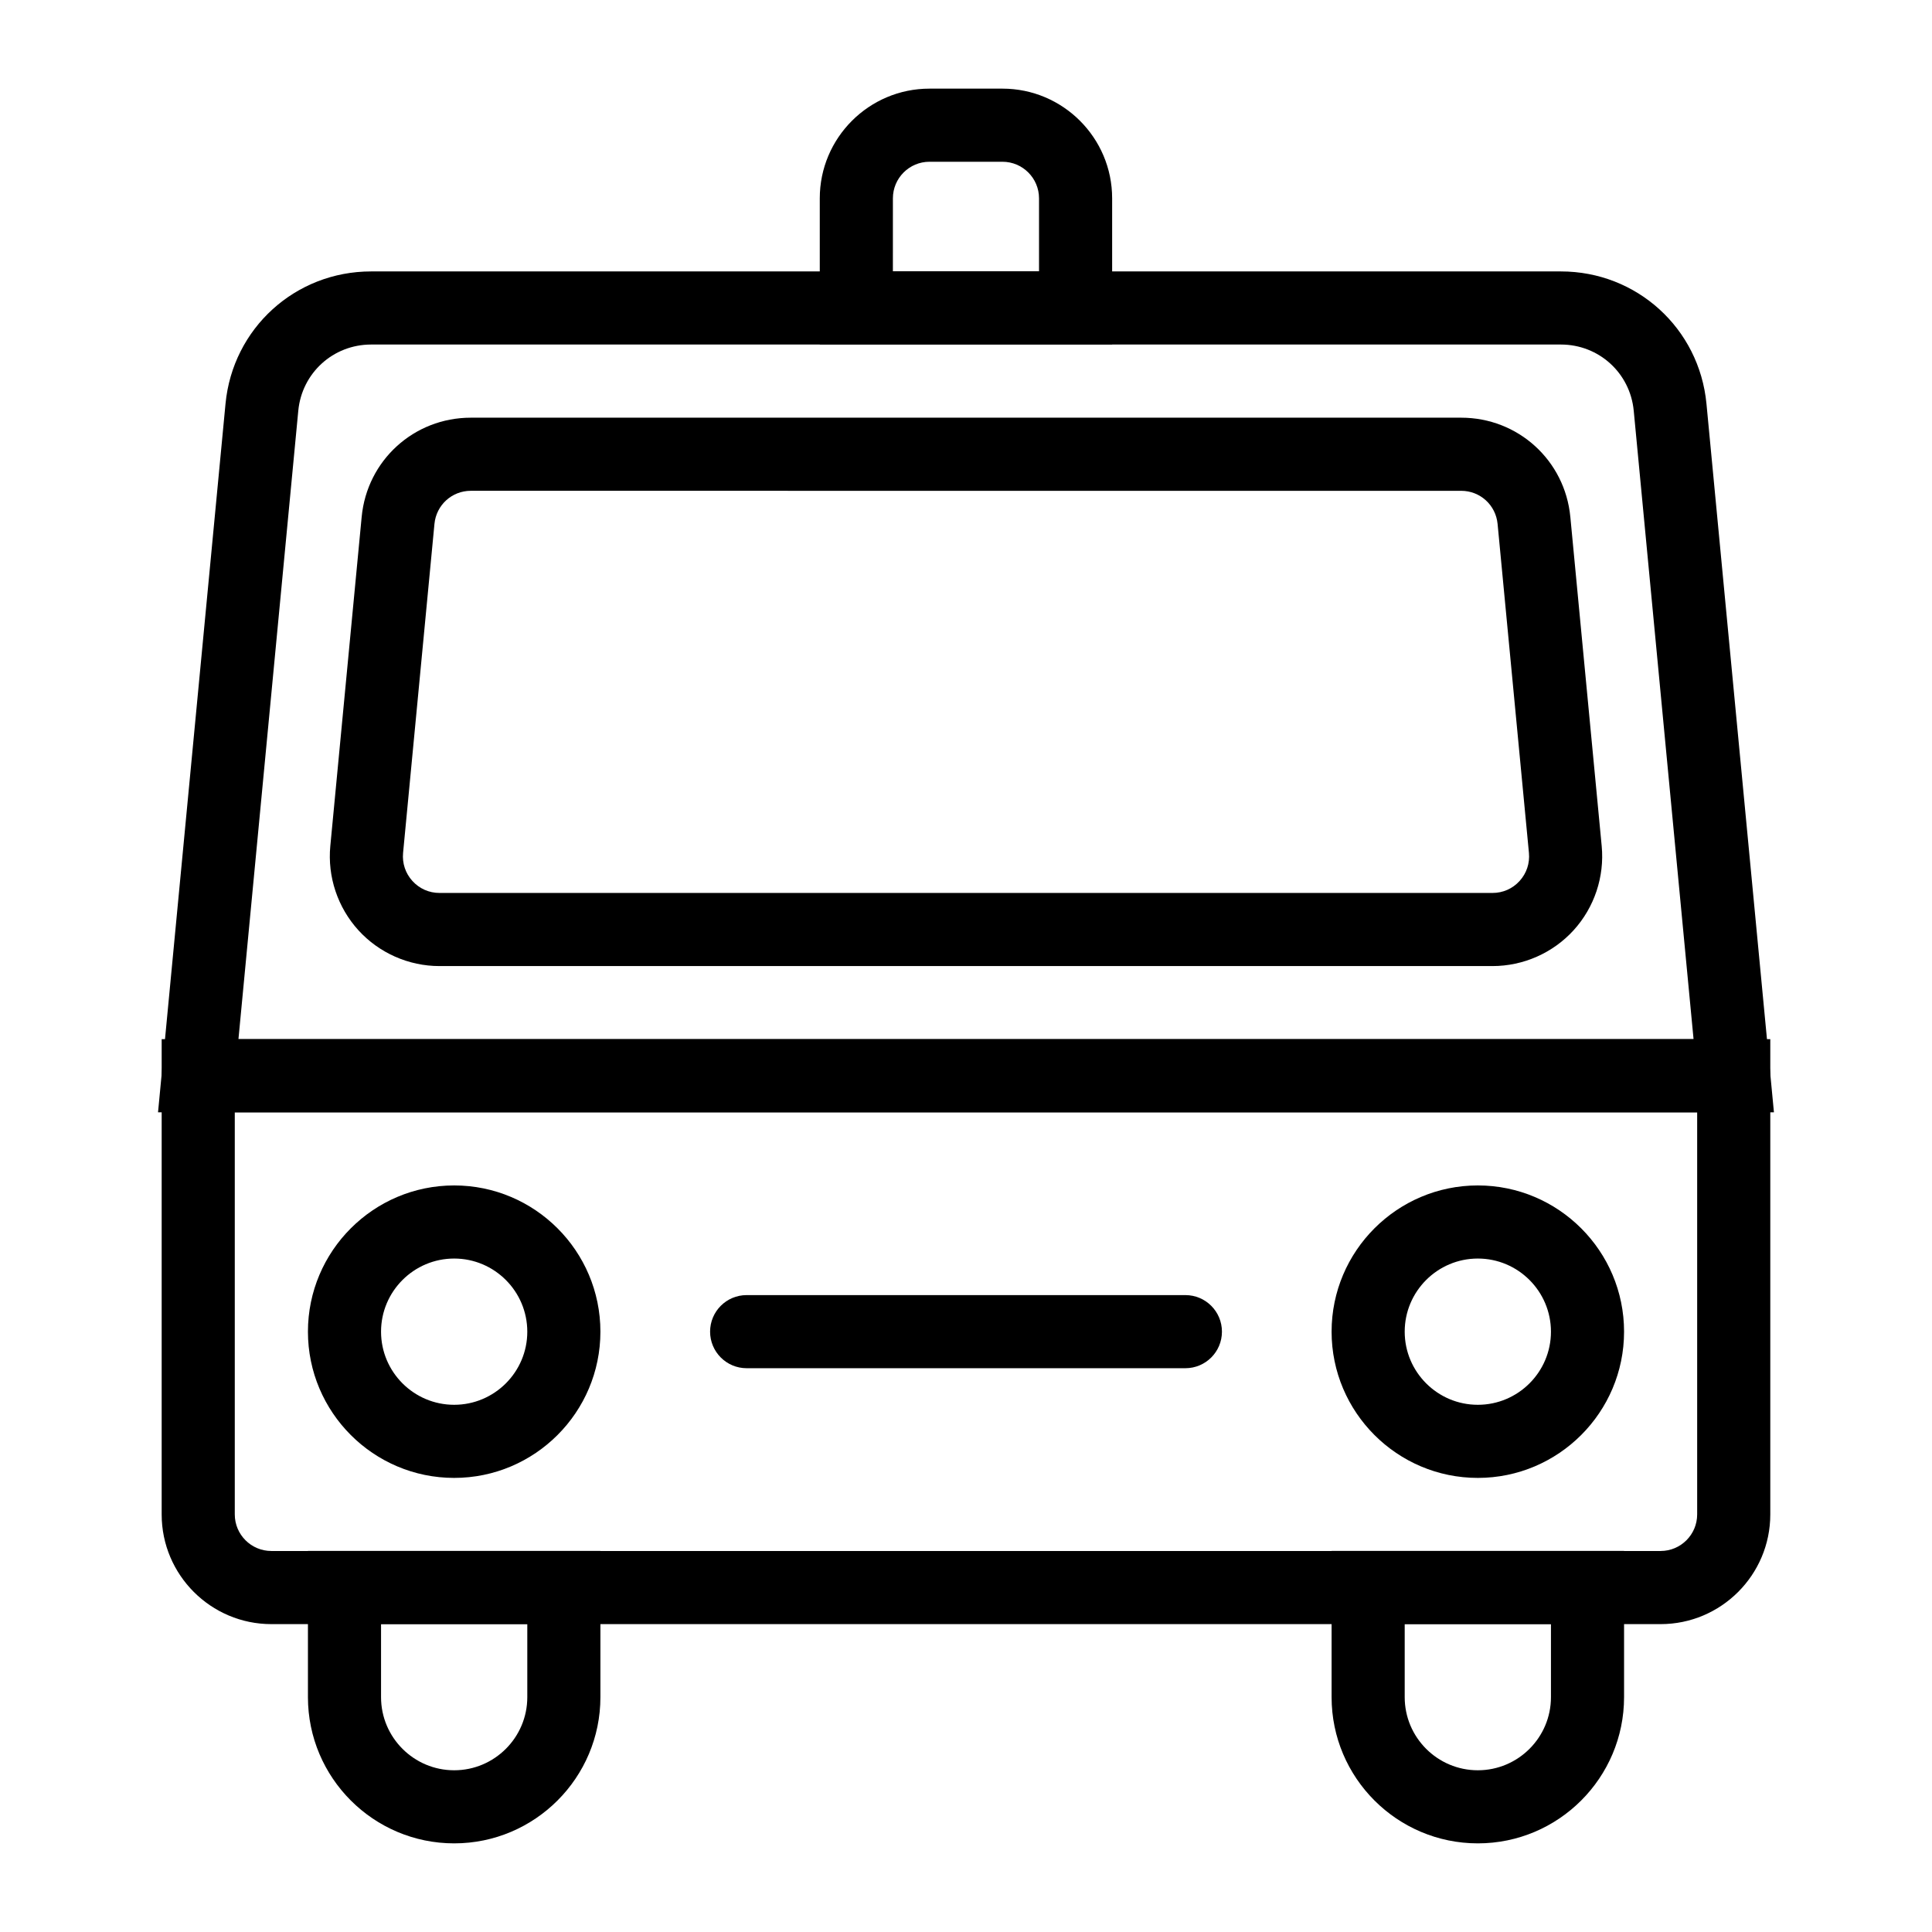
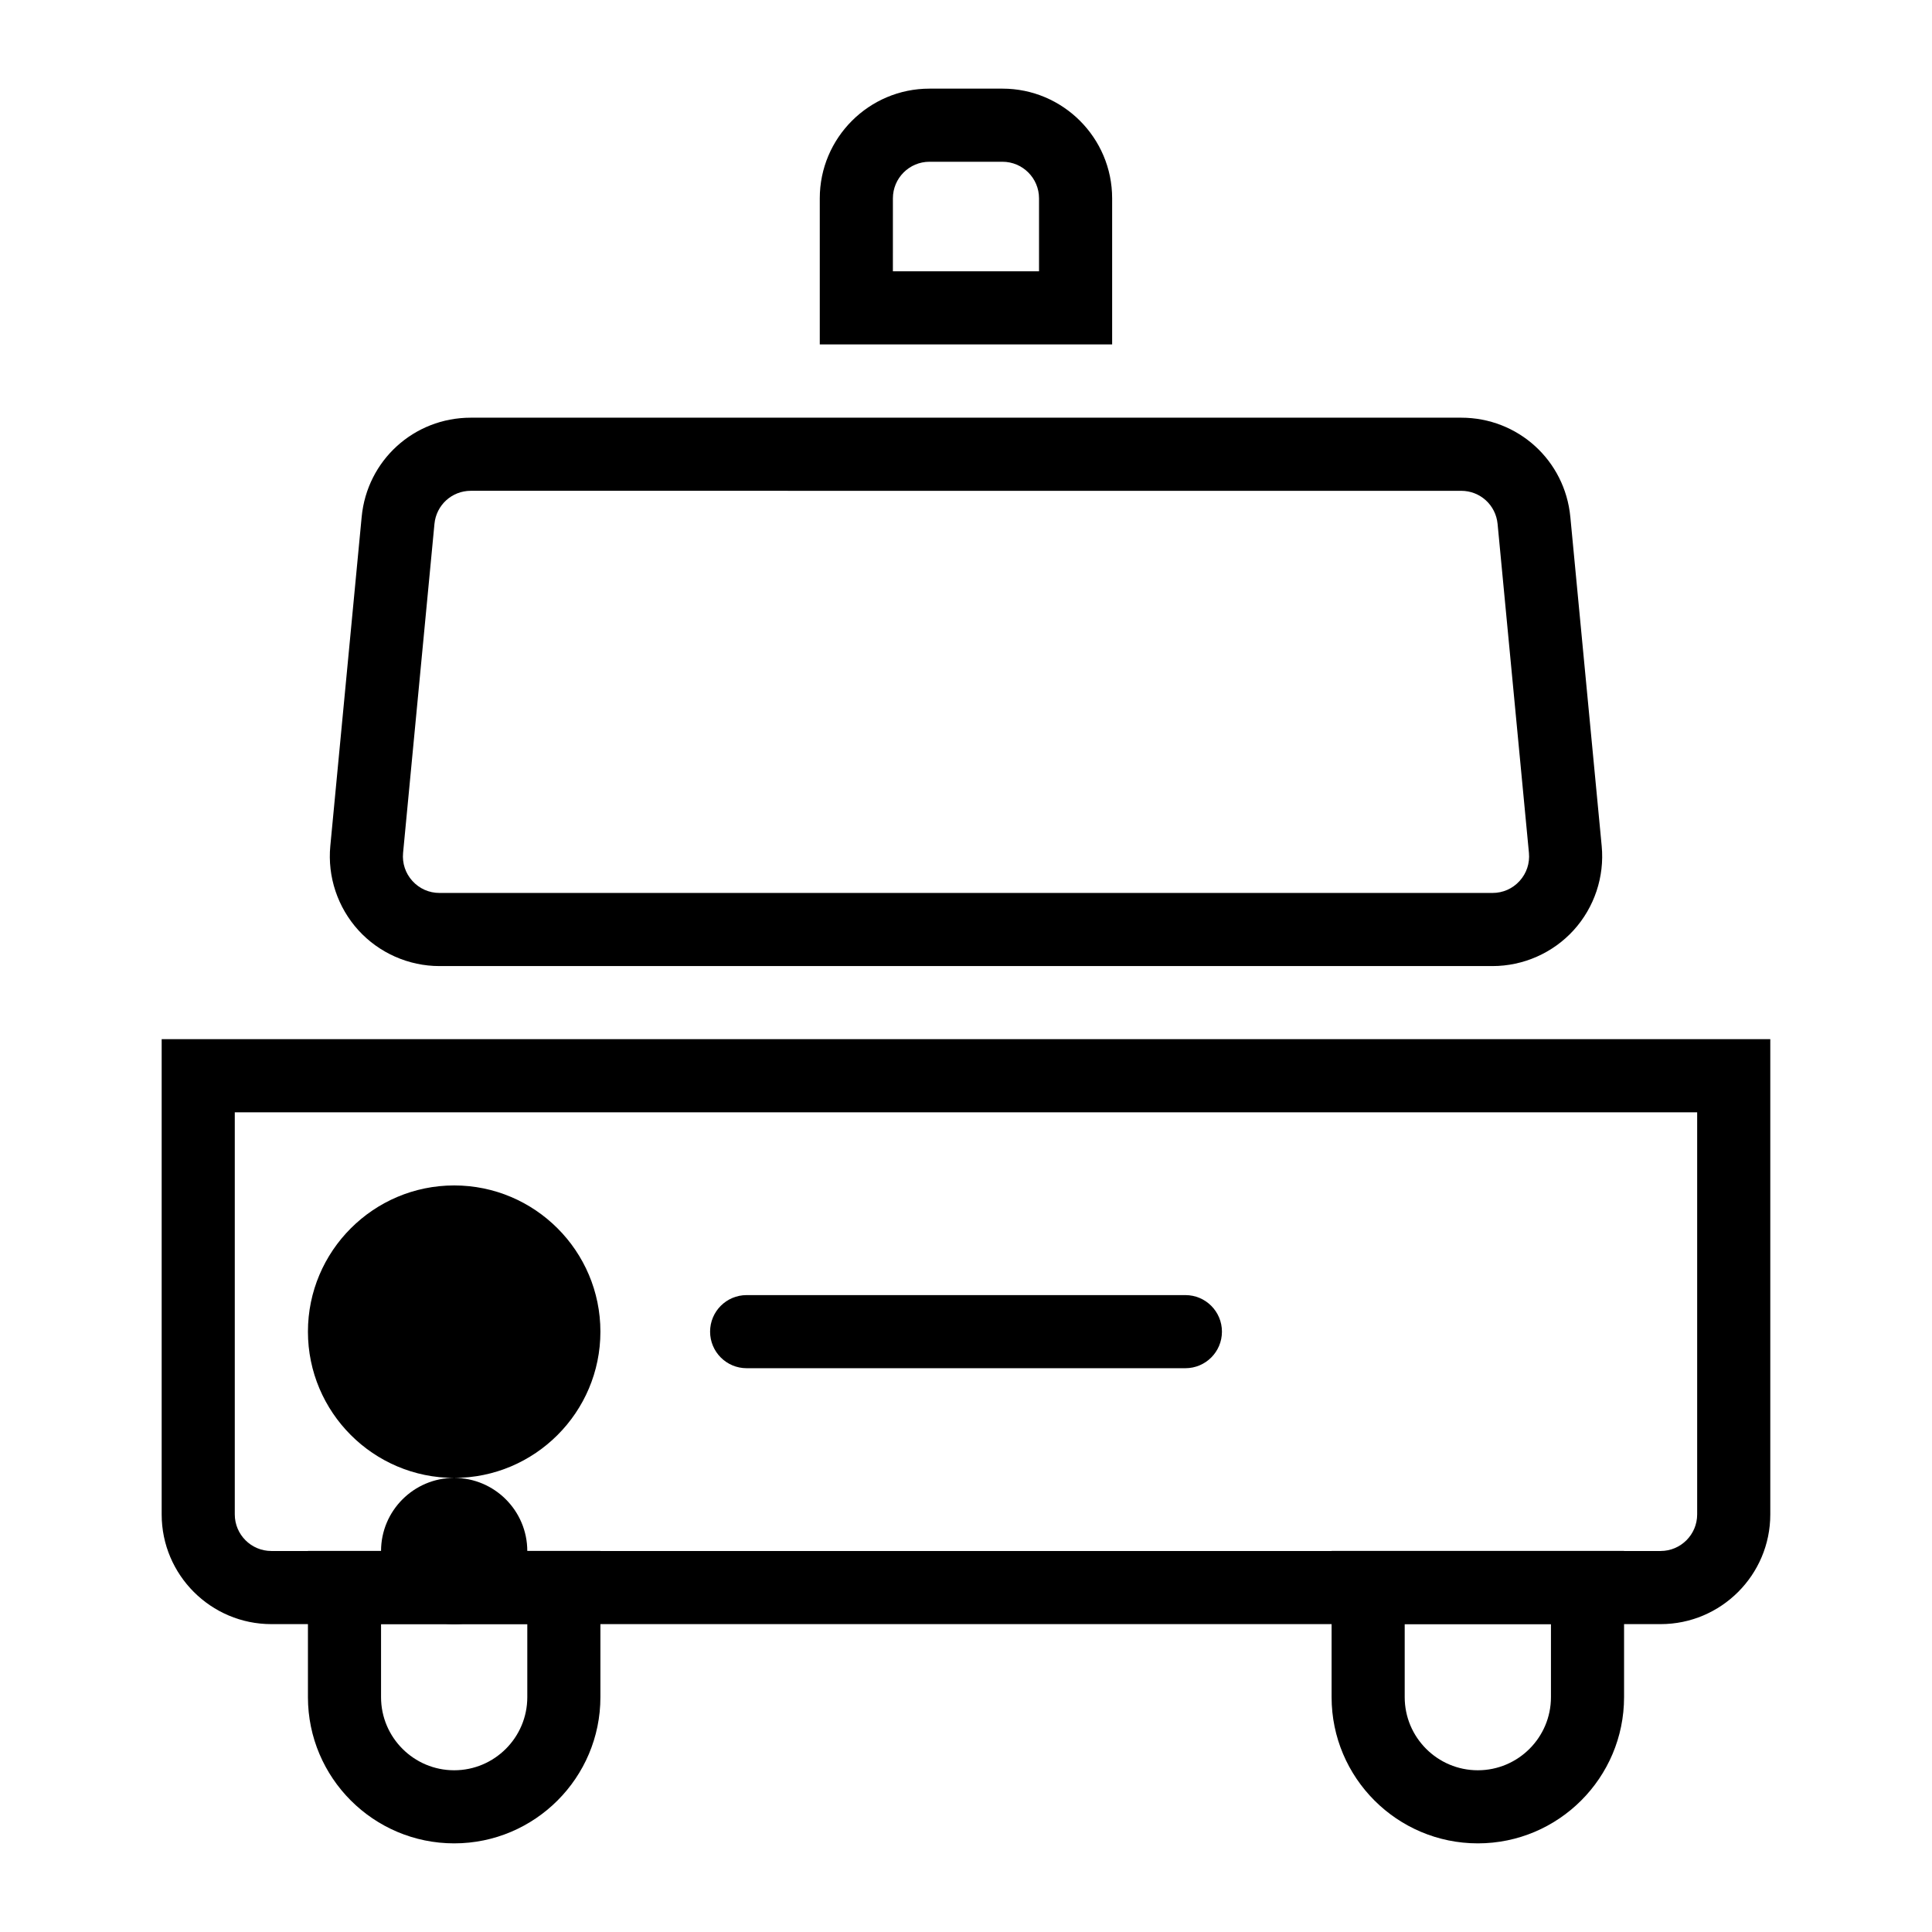
<svg xmlns="http://www.w3.org/2000/svg" fill="#000000" width="800px" height="800px" version="1.1" viewBox="144 144 512 512">
  <g>
    <path d="m264.36 632.51c-21.375 0-38.754-17.387-38.754-38.754v-38.754h77.508v38.754c0 21.371-17.383 38.754-38.754 38.754zm-19.379-58.129v19.379c0 10.688 8.695 19.379 19.379 19.379s19.379-8.691 19.379-19.379v-19.379z" />
    <path d="m535.64 632.51c-21.375 0-38.754-17.387-38.754-38.754v-38.754h77.508v38.754c0 21.371-17.383 38.754-38.754 38.754zm-19.379-58.129v19.379c0 10.688 8.695 19.379 19.379 19.379s19.379-8.691 19.379-19.379v-19.379z" />
    <path d="m584.08 574.41h-368.17c-16.027 0-29.066-13.039-29.066-29.066v-125.95h426.3v125.95c0 16.027-13.039 29.066-29.066 29.066zm-377.86-135.64v106.57c0 5.34 4.344 9.688 9.688 9.688h368.17c5.348 0 9.688-4.348 9.688-9.688v-106.57z" />
-     <path d="m264.36 535.66c-21.375 0-38.754-17.387-38.754-38.754 0-21.367 17.383-38.754 38.754-38.754 21.375 0 38.754 17.387 38.754 38.754 0 21.367-17.383 38.754-38.754 38.754zm0-58.133c-10.684 0-19.379 8.691-19.379 19.379s8.695 19.379 19.379 19.379 19.379-8.691 19.379-19.379c-0.004-10.688-8.699-19.379-19.379-19.379z" />
-     <path d="m535.64 535.66c-21.375 0-38.754-17.387-38.754-38.754 0-21.367 17.383-38.754 38.754-38.754 21.375 0 38.754 17.387 38.754 38.754 0 21.367-17.383 38.754-38.754 38.754zm0-58.133c-10.684 0-19.379 8.691-19.379 19.379s8.695 19.379 19.379 19.379 19.379-8.691 19.379-19.379c-0.004-10.688-8.699-19.379-19.379-19.379z" />
+     <path d="m264.36 535.66c-21.375 0-38.754-17.387-38.754-38.754 0-21.367 17.383-38.754 38.754-38.754 21.375 0 38.754 17.387 38.754 38.754 0 21.367-17.383 38.754-38.754 38.754zc-10.684 0-19.379 8.691-19.379 19.379s8.695 19.379 19.379 19.379 19.379-8.691 19.379-19.379c-0.004-10.688-8.699-19.379-19.379-19.379z" />
    <path d="m458.13 506.59h-116.26c-5.356 0-9.688-4.34-9.688-9.688 0-5.352 4.332-9.688 9.688-9.688h116.27c5.356 0 9.688 4.34 9.688 9.688 0 5.352-4.336 9.688-9.691 9.688z" />
    <path d="m438.73 235.27h-77.48v-38.715c0-16.027 13.039-29.066 29.066-29.066h19.348c16.027 0 29.066 13.039 29.066 29.066zm-58.105-19.375h38.727v-19.34c0-5.34-4.344-9.688-9.688-9.688h-19.348c-5.348 0-9.688 4.348-9.688 9.688z" />
-     <path d="m614.11 438.77h-428.23l17.883-187.76c1.902-19.996 18.488-35.078 38.574-35.078h315.32c20.086 0 36.672 15.082 38.574 35.078zm-406.92-19.379h385.62l-15.855-166.55c-0.957-9.996-9.242-17.535-19.293-17.535h-315.32c-10.047 0-18.336 7.539-19.293 17.535z" />
    <path d="m539.53 400.02h-279.06c-8.164 0-16.008-3.465-21.496-9.504-5.496-6.047-8.211-14.18-7.438-22.309v-0.004l8.309-87.199c1.418-15 13.859-26.312 28.926-26.312h262.46c15.062 0 27.504 11.312 28.926 26.312l8.309 87.199c0.777 8.137-1.941 16.27-7.438 22.316-5.492 6.035-13.336 9.5-21.504 9.5zm-288.71-29.988c-0.254 2.754 0.625 5.398 2.481 7.441 1.863 2.043 4.41 3.168 7.172 3.168h279.06c2.762 0 5.309-1.125 7.172-3.168 1.855-2.043 2.734-4.688 2.481-7.441l-8.309-87.191c-0.484-5-4.625-8.77-9.641-8.77l-262.46-0.004c-5.016 0-9.16 3.769-9.641 8.77z" />
  </g>
</svg>